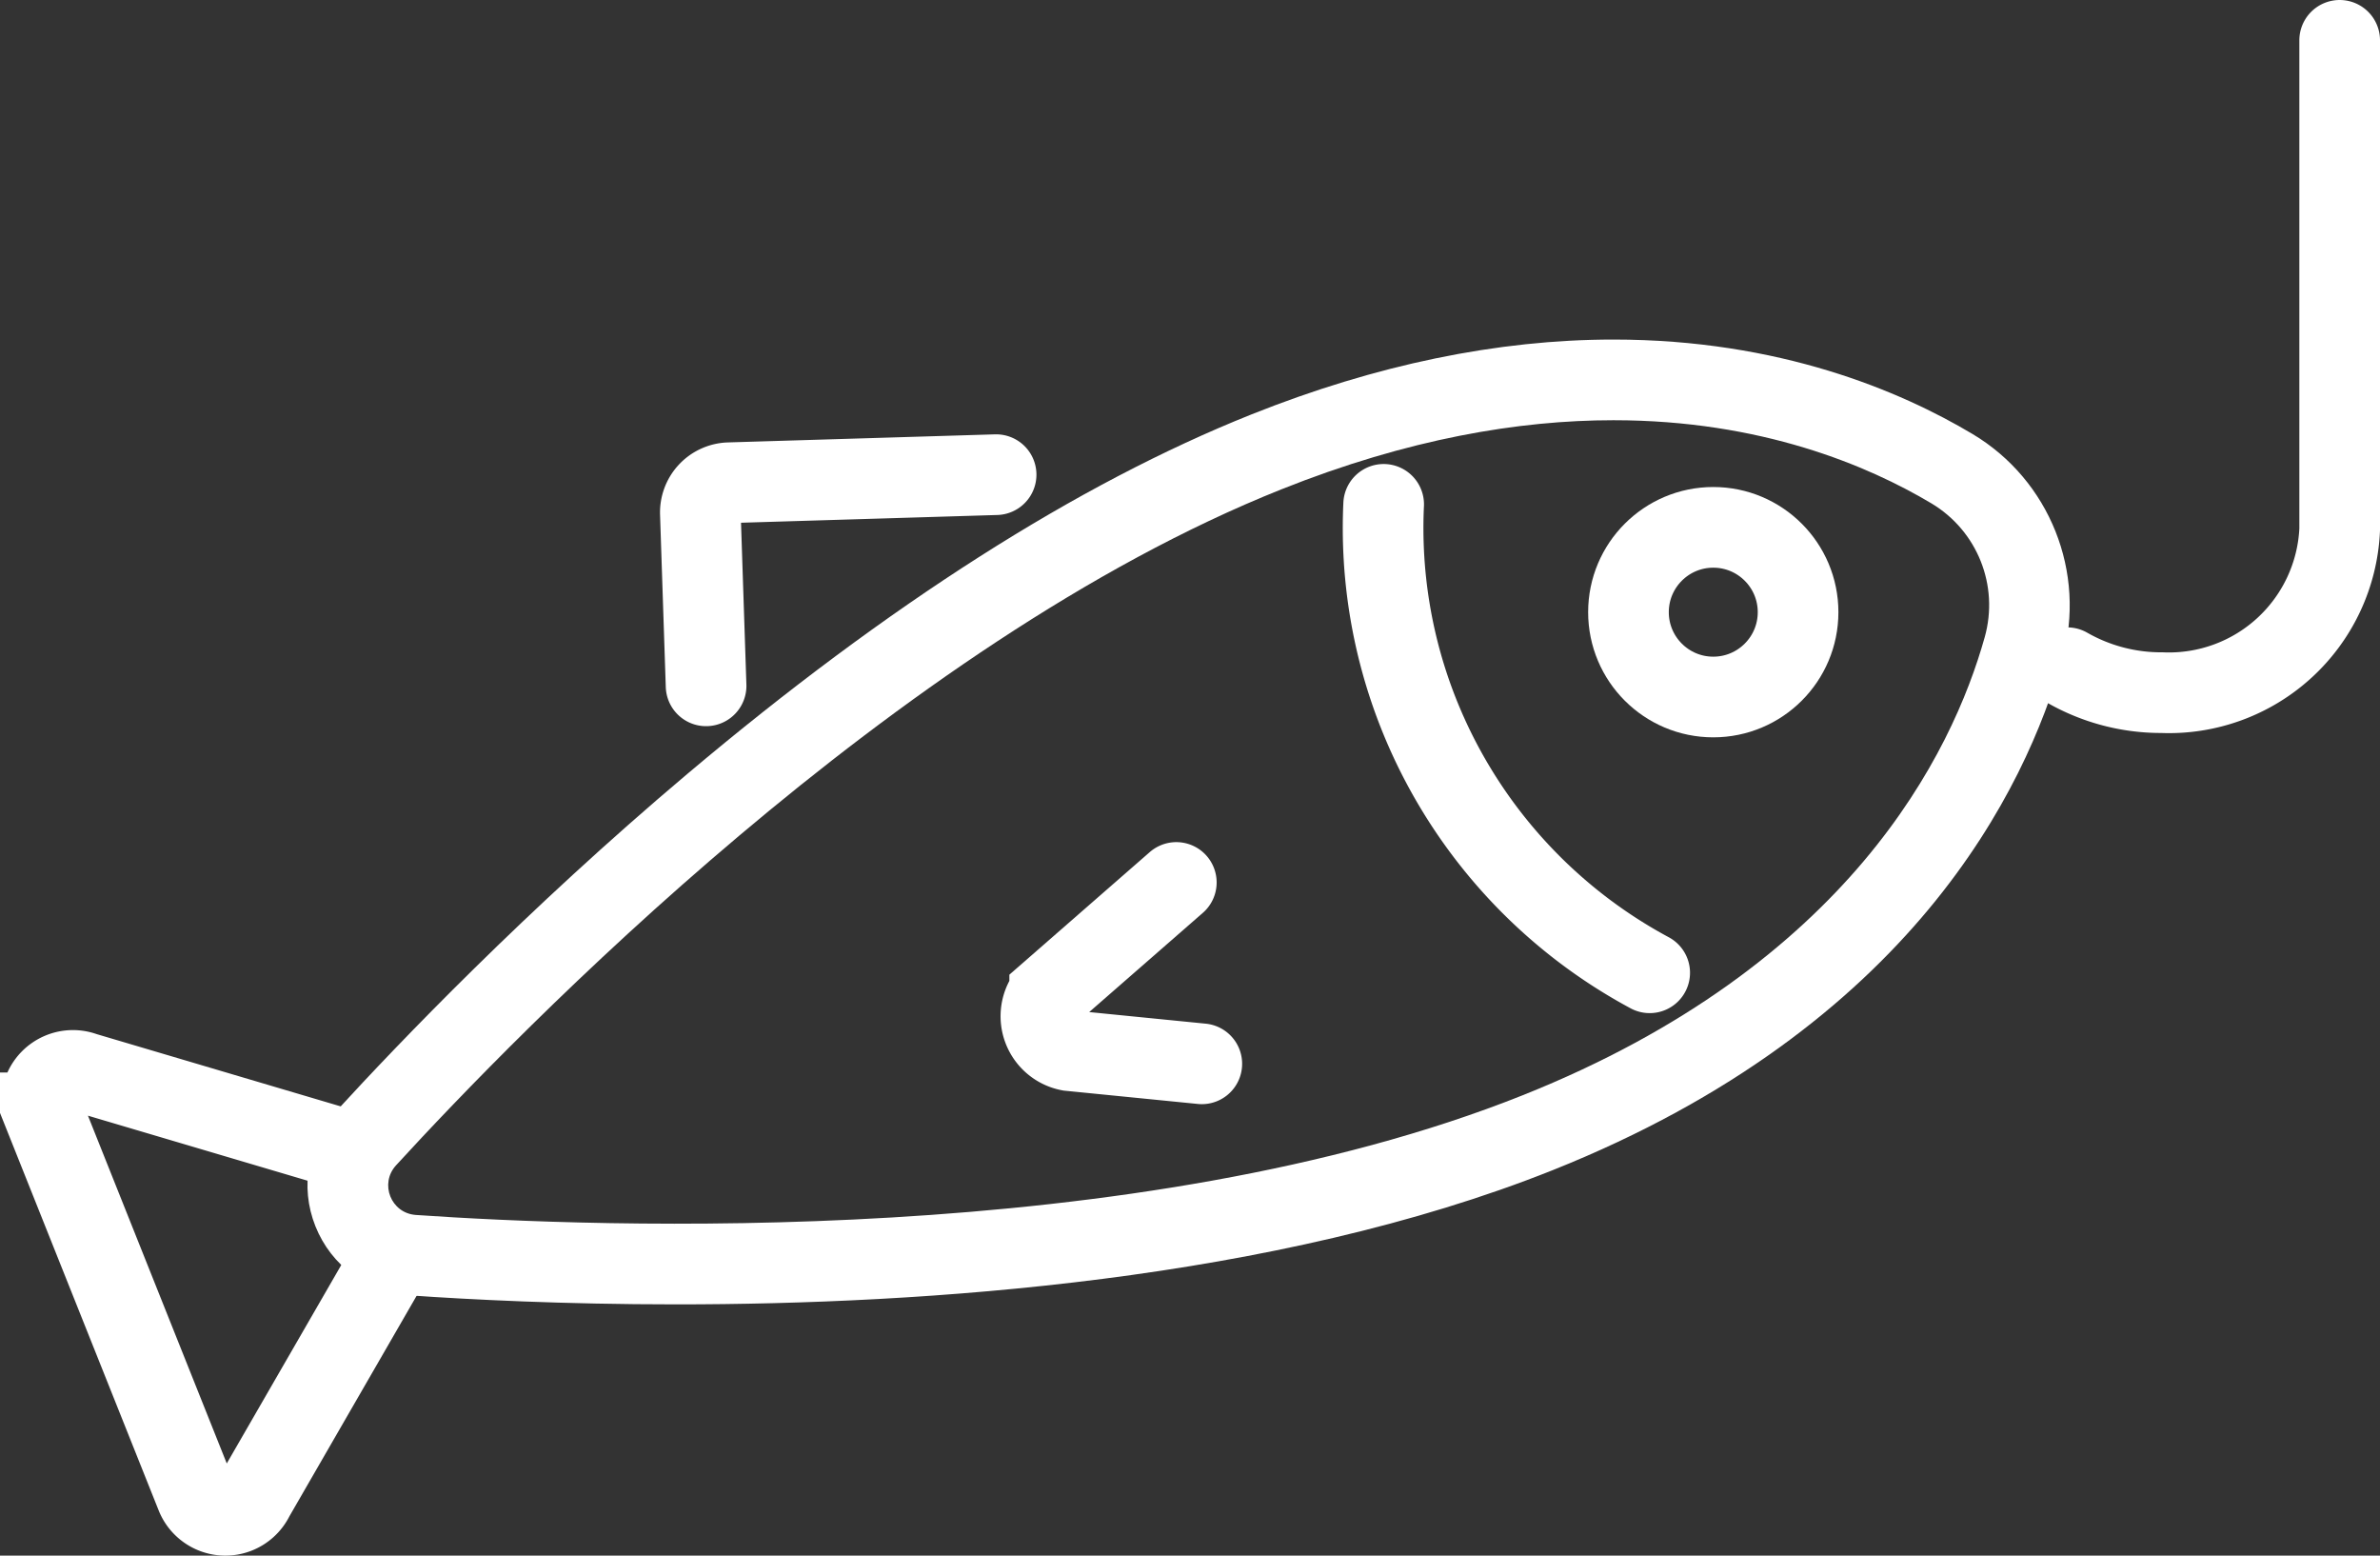
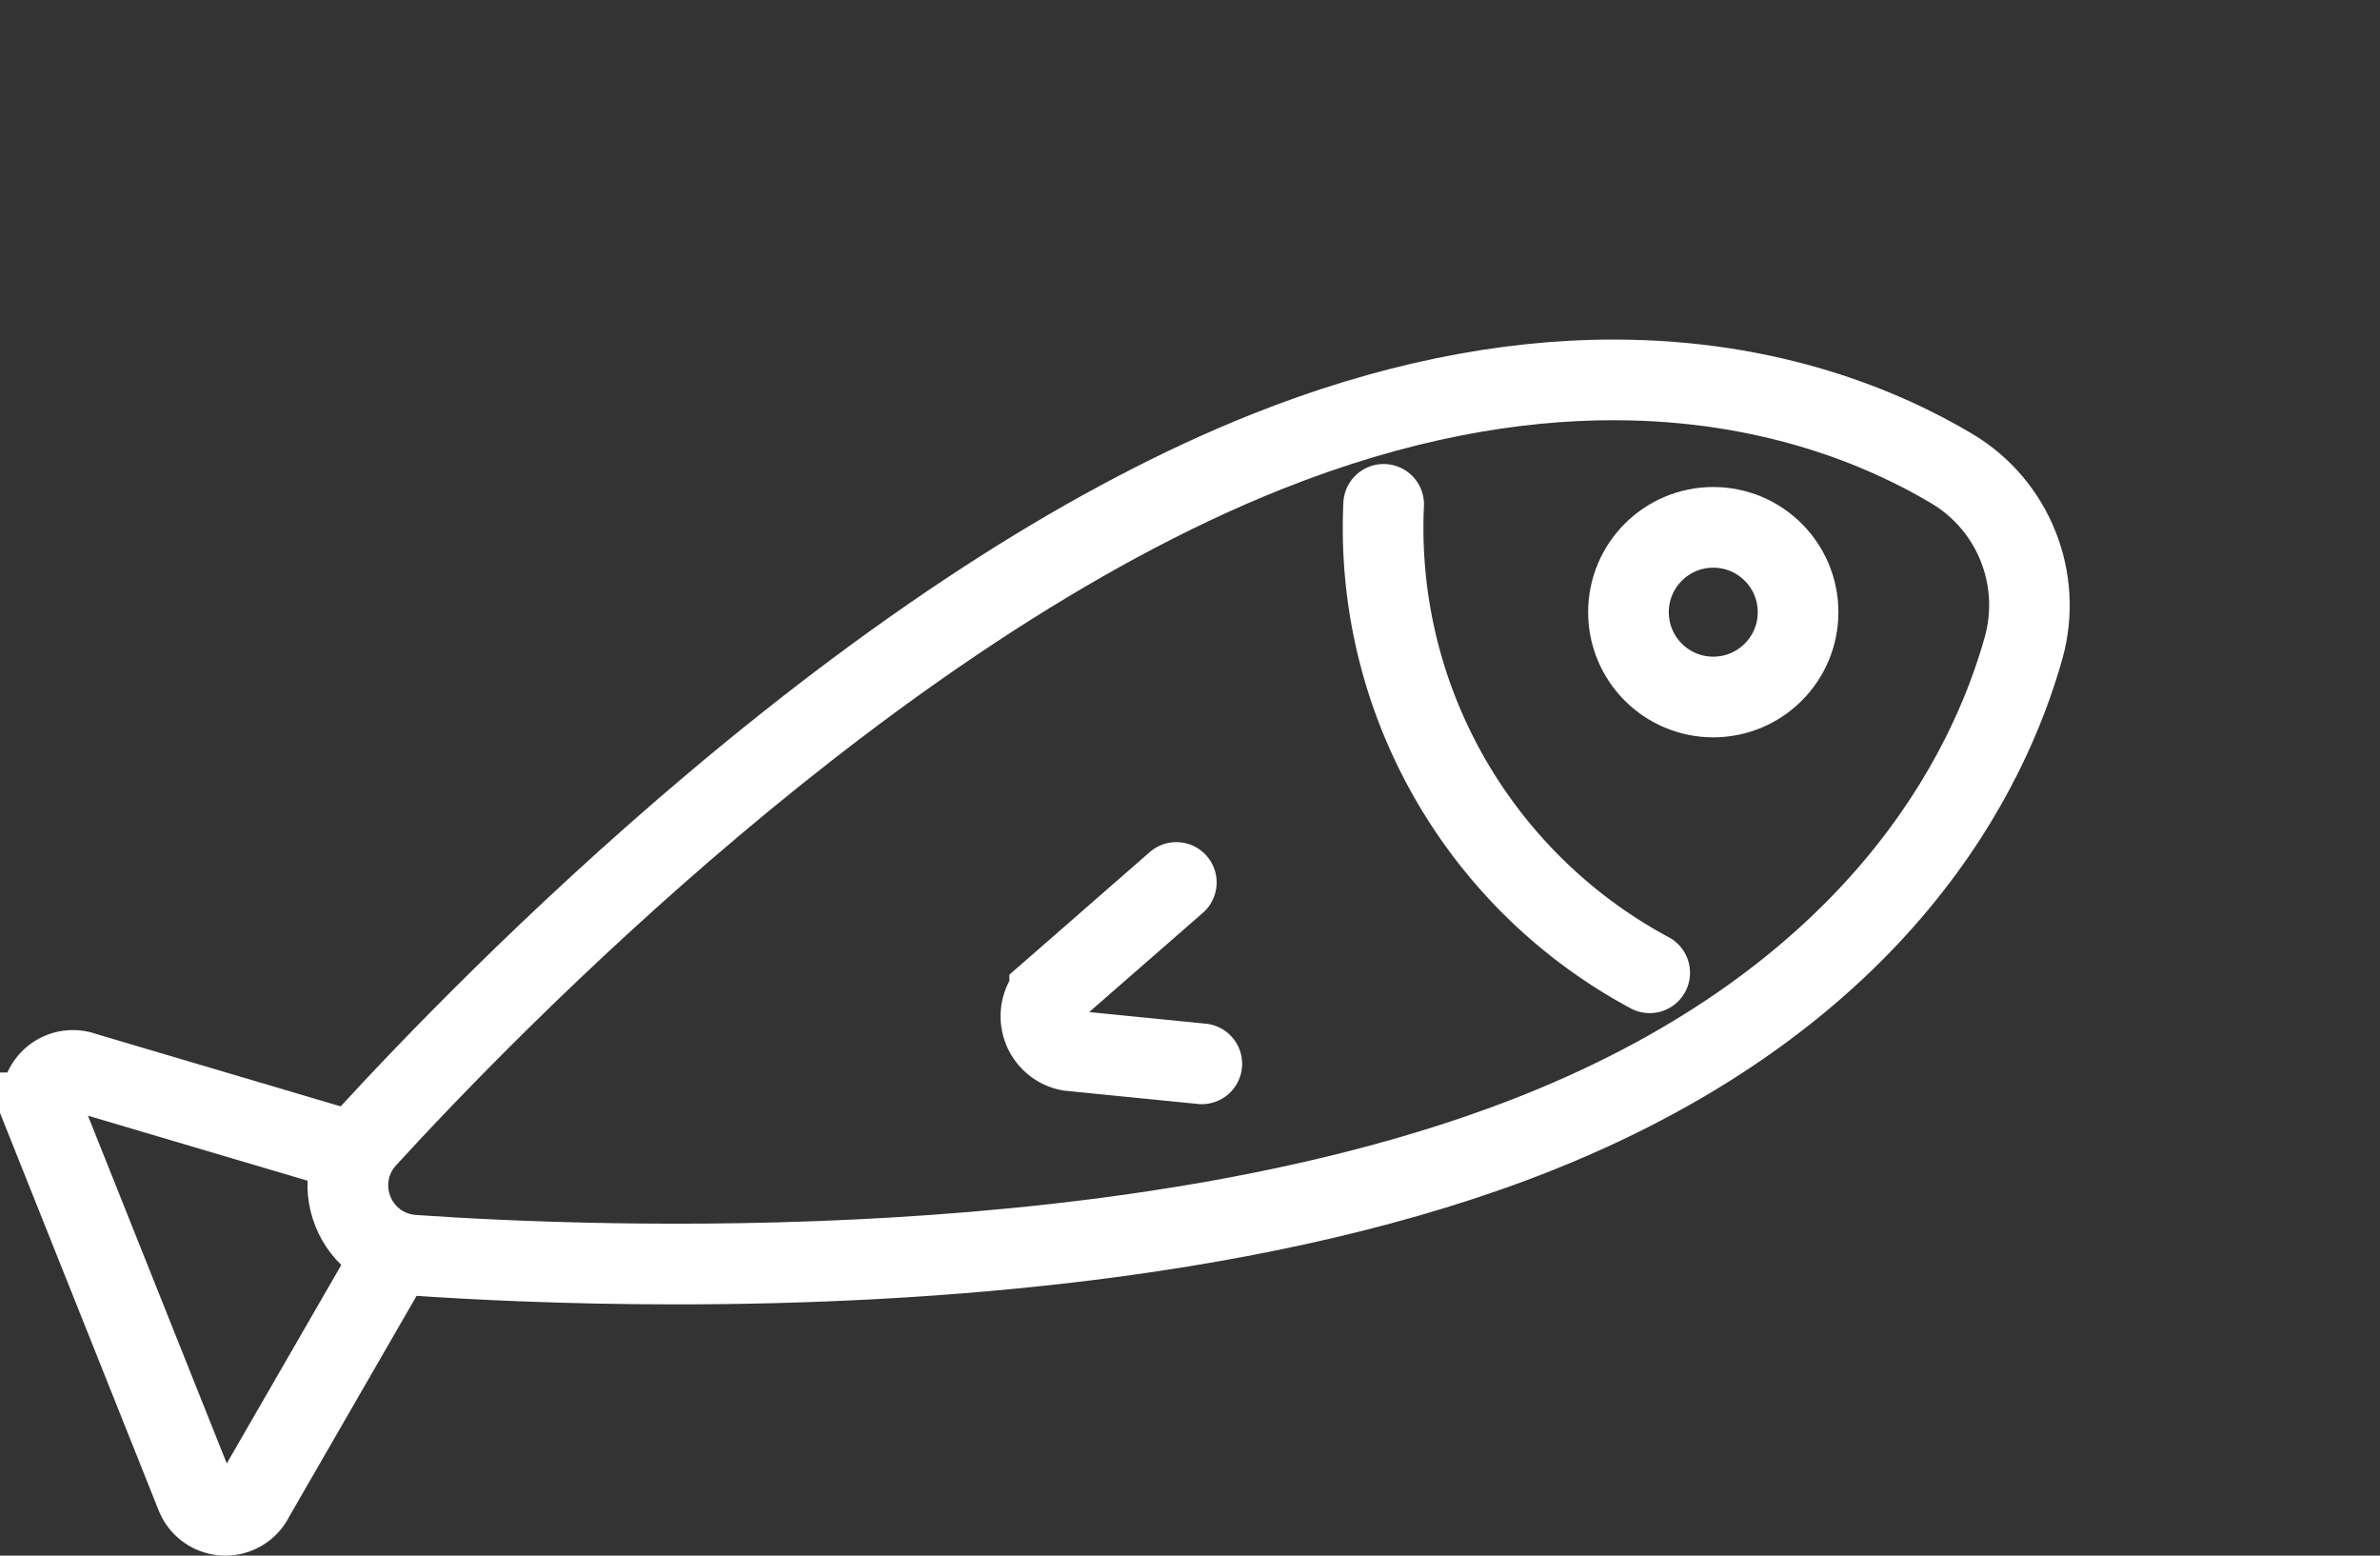
<svg xmlns="http://www.w3.org/2000/svg" width="59.021" height="38.566" viewBox="0 0 59.021 38.566">
  <rect x="0" y="0" width="59.021" height="38.566" fill="#333333" stroke="none" />
  <g id="Group_118406" data-name="Group 118406" transform="translate(1.021 1)">
-     <path id="Path_155417" data-name="Path 155417" d="M-409.258,152.511v12.128a4.238,4.238,0,0,1-4.41,4.044,4.689,4.689,0,0,1-2.346-.618" transform="translate(466.258 -152.511)" fill="none" stroke="#fff" stroke-linecap="round" stroke-miterlimit="10" stroke-width="2" />
    <g id="Group_117878" data-name="Group 117878" transform="translate(0 9.418)">
      <path id="Path_155418" data-name="Path 155418" d="M-437.364,172.485l-3.384,5.864a.781.781,0,0,1-1.425-.032l-3.793-9.5a.781.781,0,0,1,1.011-1l6.49,1.921" transform="translate(446.021 -151.646)" fill="none" stroke="#fff" stroke-linecap="round" stroke-miterlimit="10" stroke-width="2" />
-       <path id="Path_155419" data-name="Path 155419" d="M-440.984,169.267" transform="translate(449.418 -150.629)" fill="none" stroke="#fff" stroke-linecap="round" stroke-miterlimit="10" stroke-width="2" />
-       <path id="Path_155420" data-name="Path 155420" d="M-428.924,158.942l-6.621.2a.737.737,0,0,0-.713.76l.142,4.275" transform="translate(452.605 -157.592)" fill="none" stroke="#fff" stroke-linecap="round" stroke-miterlimit="10" stroke-width="2" />
      <g id="Path_155421" data-name="Path 155421" transform="translate(449.487 -158.136)" fill="none" stroke-miterlimit="10">
        <path d="M-402.612,160.2a2.935,2.935,0,0,1,1.323,3.315c-.809,2.887-3.369,8.129-11.45,11.356-9.564,3.819-23.018,3.279-27.457,2.97a.735.735,0,0,1-.491-1.231c3-3.28,12.387-12.94,21.951-16.757C-410.654,156.624-405.187,158.662-402.612,160.2Z" stroke="none" />
        <path d="M -410.497 158.136 C -412.835 158.136 -415.587 158.594 -418.735 159.851 C -428.299 163.668 -437.682 173.328 -440.686 176.608 C -441.103 177.064 -440.812 177.795 -440.196 177.839 C -435.757 178.147 -422.303 178.688 -412.739 174.868 C -404.658 171.642 -402.098 166.399 -401.289 163.513 C -400.931 162.233 -401.472 160.879 -402.612 160.197 C -404.184 159.26 -406.834 158.136 -410.497 158.136 M -410.497 156.136 C -406.383 156.136 -403.381 157.41 -401.588 158.48 C -399.678 159.621 -398.764 161.912 -399.364 164.052 C -400.262 167.26 -403.099 173.173 -411.997 176.726 C -418.889 179.478 -427.621 180.056 -433.732 180.056 C -436.549 180.056 -438.877 179.935 -440.334 179.834 C -441.394 179.759 -442.294 179.102 -442.686 178.119 C -443.078 177.136 -442.877 176.039 -442.162 175.258 C -440.631 173.587 -437.466 170.28 -433.46 166.902 C -428.487 162.709 -423.782 159.712 -419.476 157.993 C -416.39 156.761 -413.368 156.136 -410.497 156.136 Z" stroke="none" fill="#fff" />
      </g>
      <g id="Ellipse_617" data-name="Ellipse 617" transform="translate(40.363 3.656)" fill="none" stroke="#fff" stroke-miterlimit="10" stroke-width="2">
        <circle cx="1.103" cy="1.103" r="1.103" stroke="none" />
        <circle cx="1.103" cy="1.103" r="2.103" fill="none" />
      </g>
      <path id="Path_155422" data-name="Path 155422" d="M-419.536,170.995a12.56,12.56,0,0,1-5.723-6.406,12.467,12.467,0,0,1-.874-5.207" transform="translate(459.425 -157.296)" fill="none" stroke="#fff" stroke-linecap="round" stroke-miterlimit="10" stroke-width="2" />
      <path id="Path_155423" data-name="Path 155423" d="M-427.853,164.98l-3.14,2.741a.868.868,0,0,0,.487,1.428l3.285.327" transform="translate(456.003 -153.52)" fill="none" stroke="#fff" stroke-linecap="round" stroke-miterlimit="10" stroke-width="2" />
    </g>
  </g>
</svg>